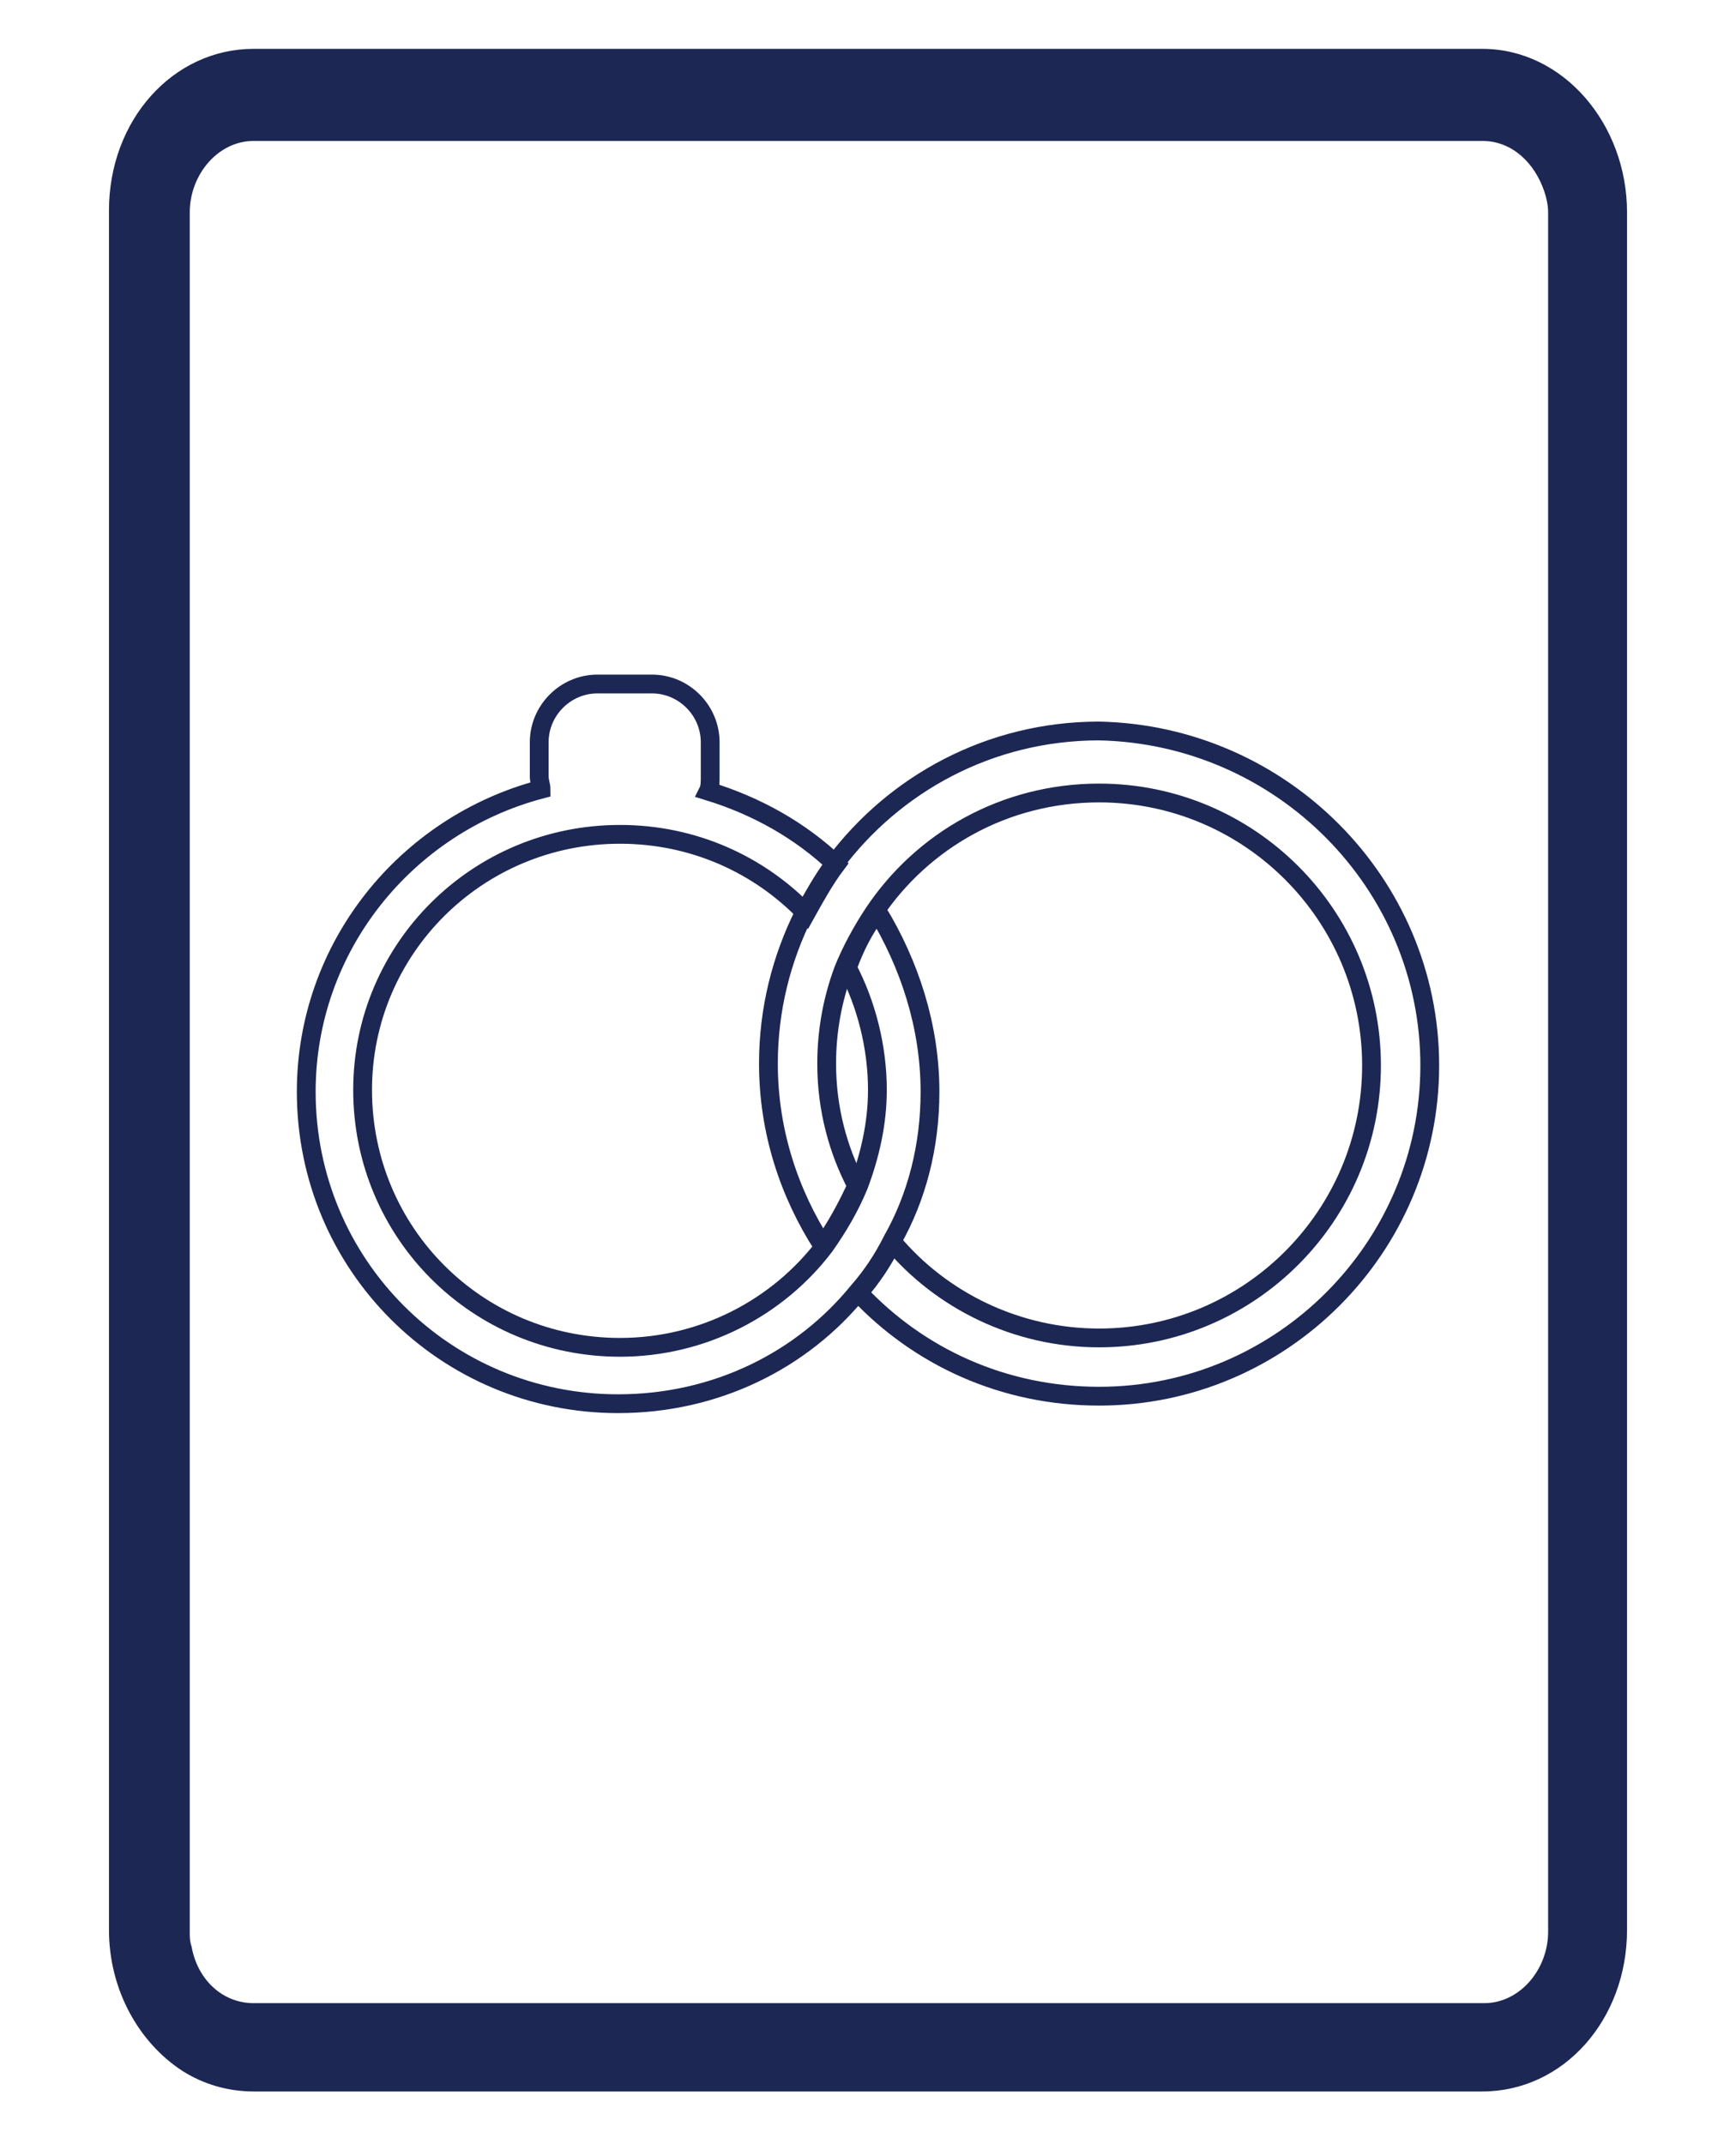
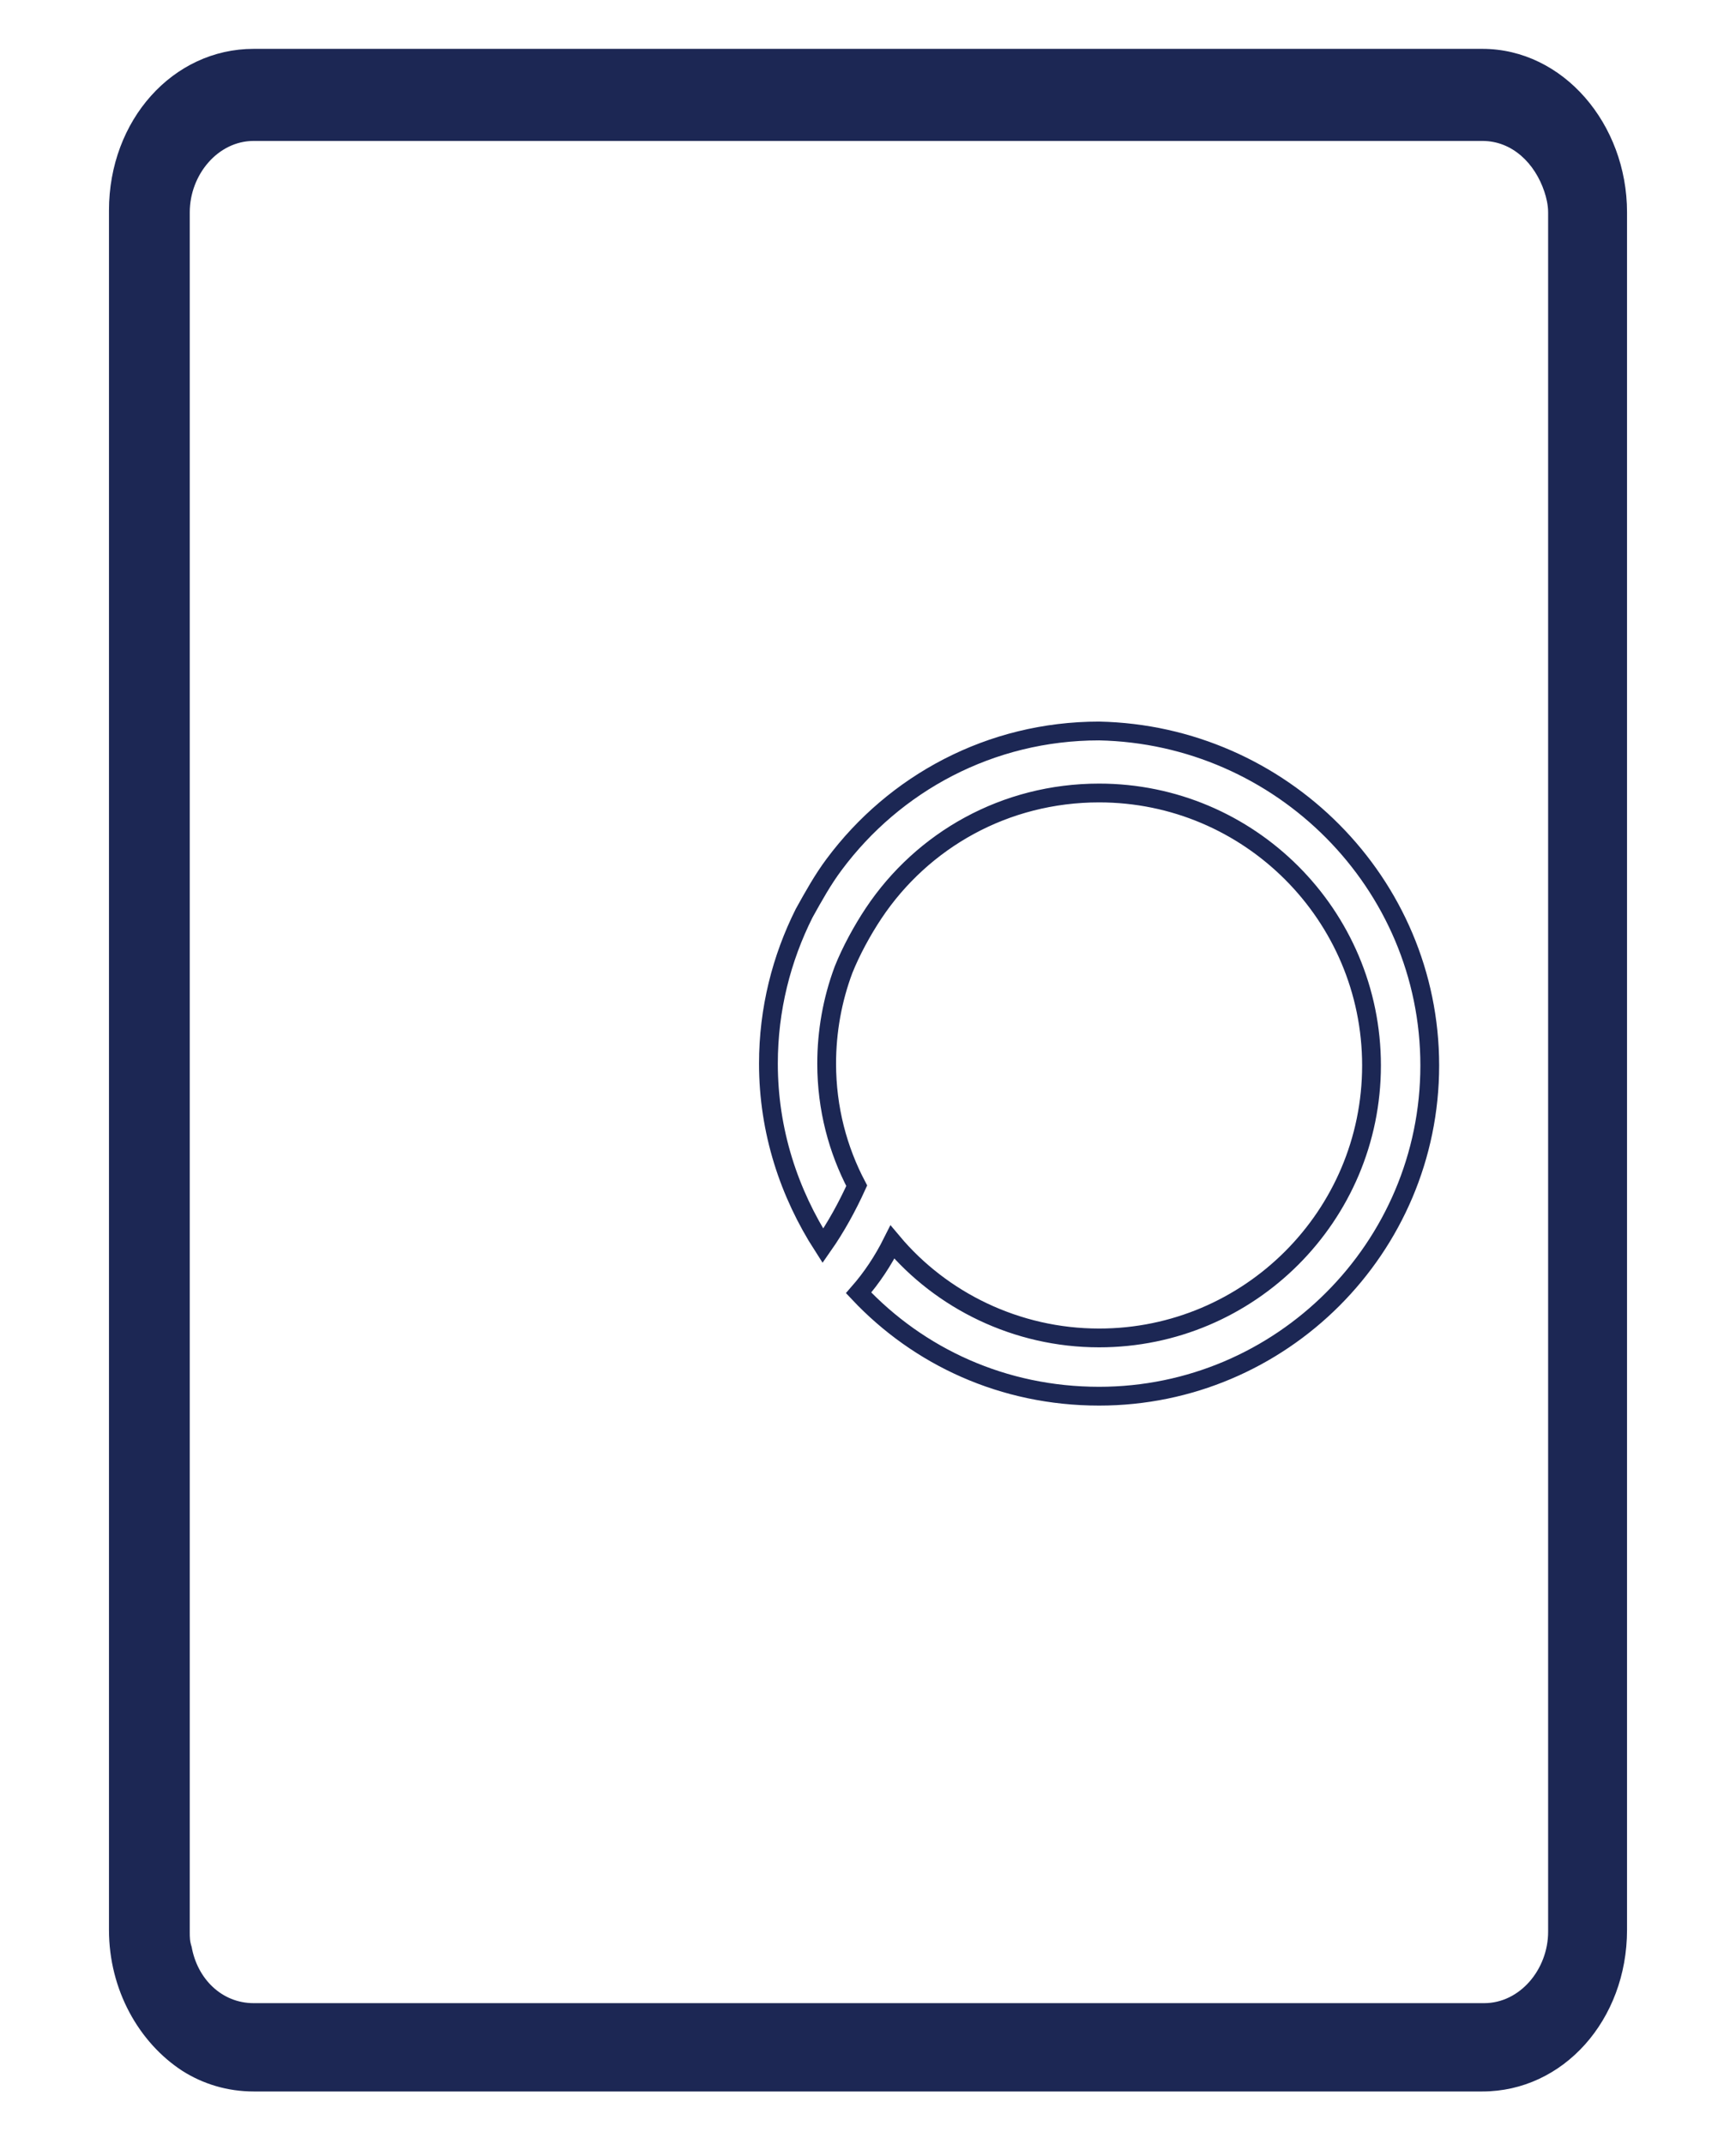
<svg xmlns="http://www.w3.org/2000/svg" version="1.1" id="Camada_1" x="0px" y="0px" viewBox="0 0 92.4 114.1" style="enable-background:new 0 0 92.4 114.1;" xml:space="preserve">
  <style type="text/css">
	.st0{fill:#1c2754;}
	.st1{fill:none;stroke:#1c2754;stroke-miterlimit:10;}
</style>
  <path class="st0" d="M78.9,2.6h-50c0,0,0,0-0.1,0H13.5c-4.3,0-7.7,3.8-7.7,8.6v15.1c0,0,0,0,0,0c0,0.3,0,0.6,0,0.6  c0,25.3,0,50.6,0,75.8c0,3.2,1.6,6,3.9,7.5c1.1,0.7,2.4,1.1,3.8,1.1h0h50h15.4c4.3,0,7.7-3.8,7.7-8.6V11.3  C86.6,6.6,83.2,2.6,78.9,2.6z M25.6,10 M12.4,23.7 M69.6,106.6h-0.4h-7.8H13.5c-1.7,0-3-1.3-3.3-3c-0.1-0.3-0.1-0.5-0.1-0.8V29.4  v-8.6v-9.5c0-2,1.5-3.8,3.4-3.8h9.3l8.2,0h47.9c1.6,0,2.8,1.2,3.3,2.7c0.1,0.3,0.2,0.7,0.2,1.1v73.4l0,8.6v9.5c0,2-1.5,3.8-3.4,3.8  H69.6z" />
  <g>
    <path class="st1" d="M76.1,56.7c0,9.7-7.9,17.6-17.6,17.6c-5.1,0-9.6-2.1-12.8-5.5c0.7-0.8,1.3-1.7,1.8-2.7c2.6,3.1,6.6,5.1,11,5.1   c8,0,14.5-6.5,14.5-14.5c0-8-6.5-14.5-14.5-14.5c-5,0-9.4,2.5-12,6.4c-0.6,0.9-1.2,2-1.6,3c-0.6,1.6-0.9,3.3-0.9,5   c0,2.4,0.6,4.6,1.6,6.5c-0.5,1.1-1.1,2.2-1.8,3.2c-1.8-2.8-2.9-6.1-2.9-9.7c0-2.9,0.7-5.6,1.9-8c0.5-0.9,1-1.8,1.6-2.6   c3.2-4.3,8.3-7.1,14.1-7.1C68.2,39.1,76.1,47,76.1,56.7z" />
-     <path class="st1" d="M49.5,58.1c0,2.9-0.7,5.6-2,7.9c-0.5,1-1.1,1.9-1.8,2.7c-3,3.7-7.6,6-12.8,6c-9.2,0-16.6-7.4-16.6-16.6   c0-7.7,5.3-14.2,12.5-16.1c0-0.2-0.1-0.4-0.1-0.7v-1.8c0-1.7,1.4-3.1,3.1-3.1h2.9c1.7,0,3.1,1.4,3.1,3.1v1.8c0,0.3,0,0.6-0.1,0.8   c2.6,0.8,4.9,2.1,6.8,3.9c-0.6,0.8-1.1,1.7-1.6,2.6c-2.5-2.6-6-4.2-9.9-4.2c-7.6,0-13.7,6.1-13.7,13.6c0,7.6,6.1,13.7,13.7,13.7   c4.4,0,8.4-2.1,10.9-5.4c0.7-1,1.3-2,1.8-3.2c0.6-1.6,1-3.3,1-5.1c0-2.3-0.6-4.6-1.6-6.5c0.4-1.1,0.9-2.1,1.6-3   C48.4,51.3,49.5,54.6,49.5,58.1z" />
  </g>
</svg>